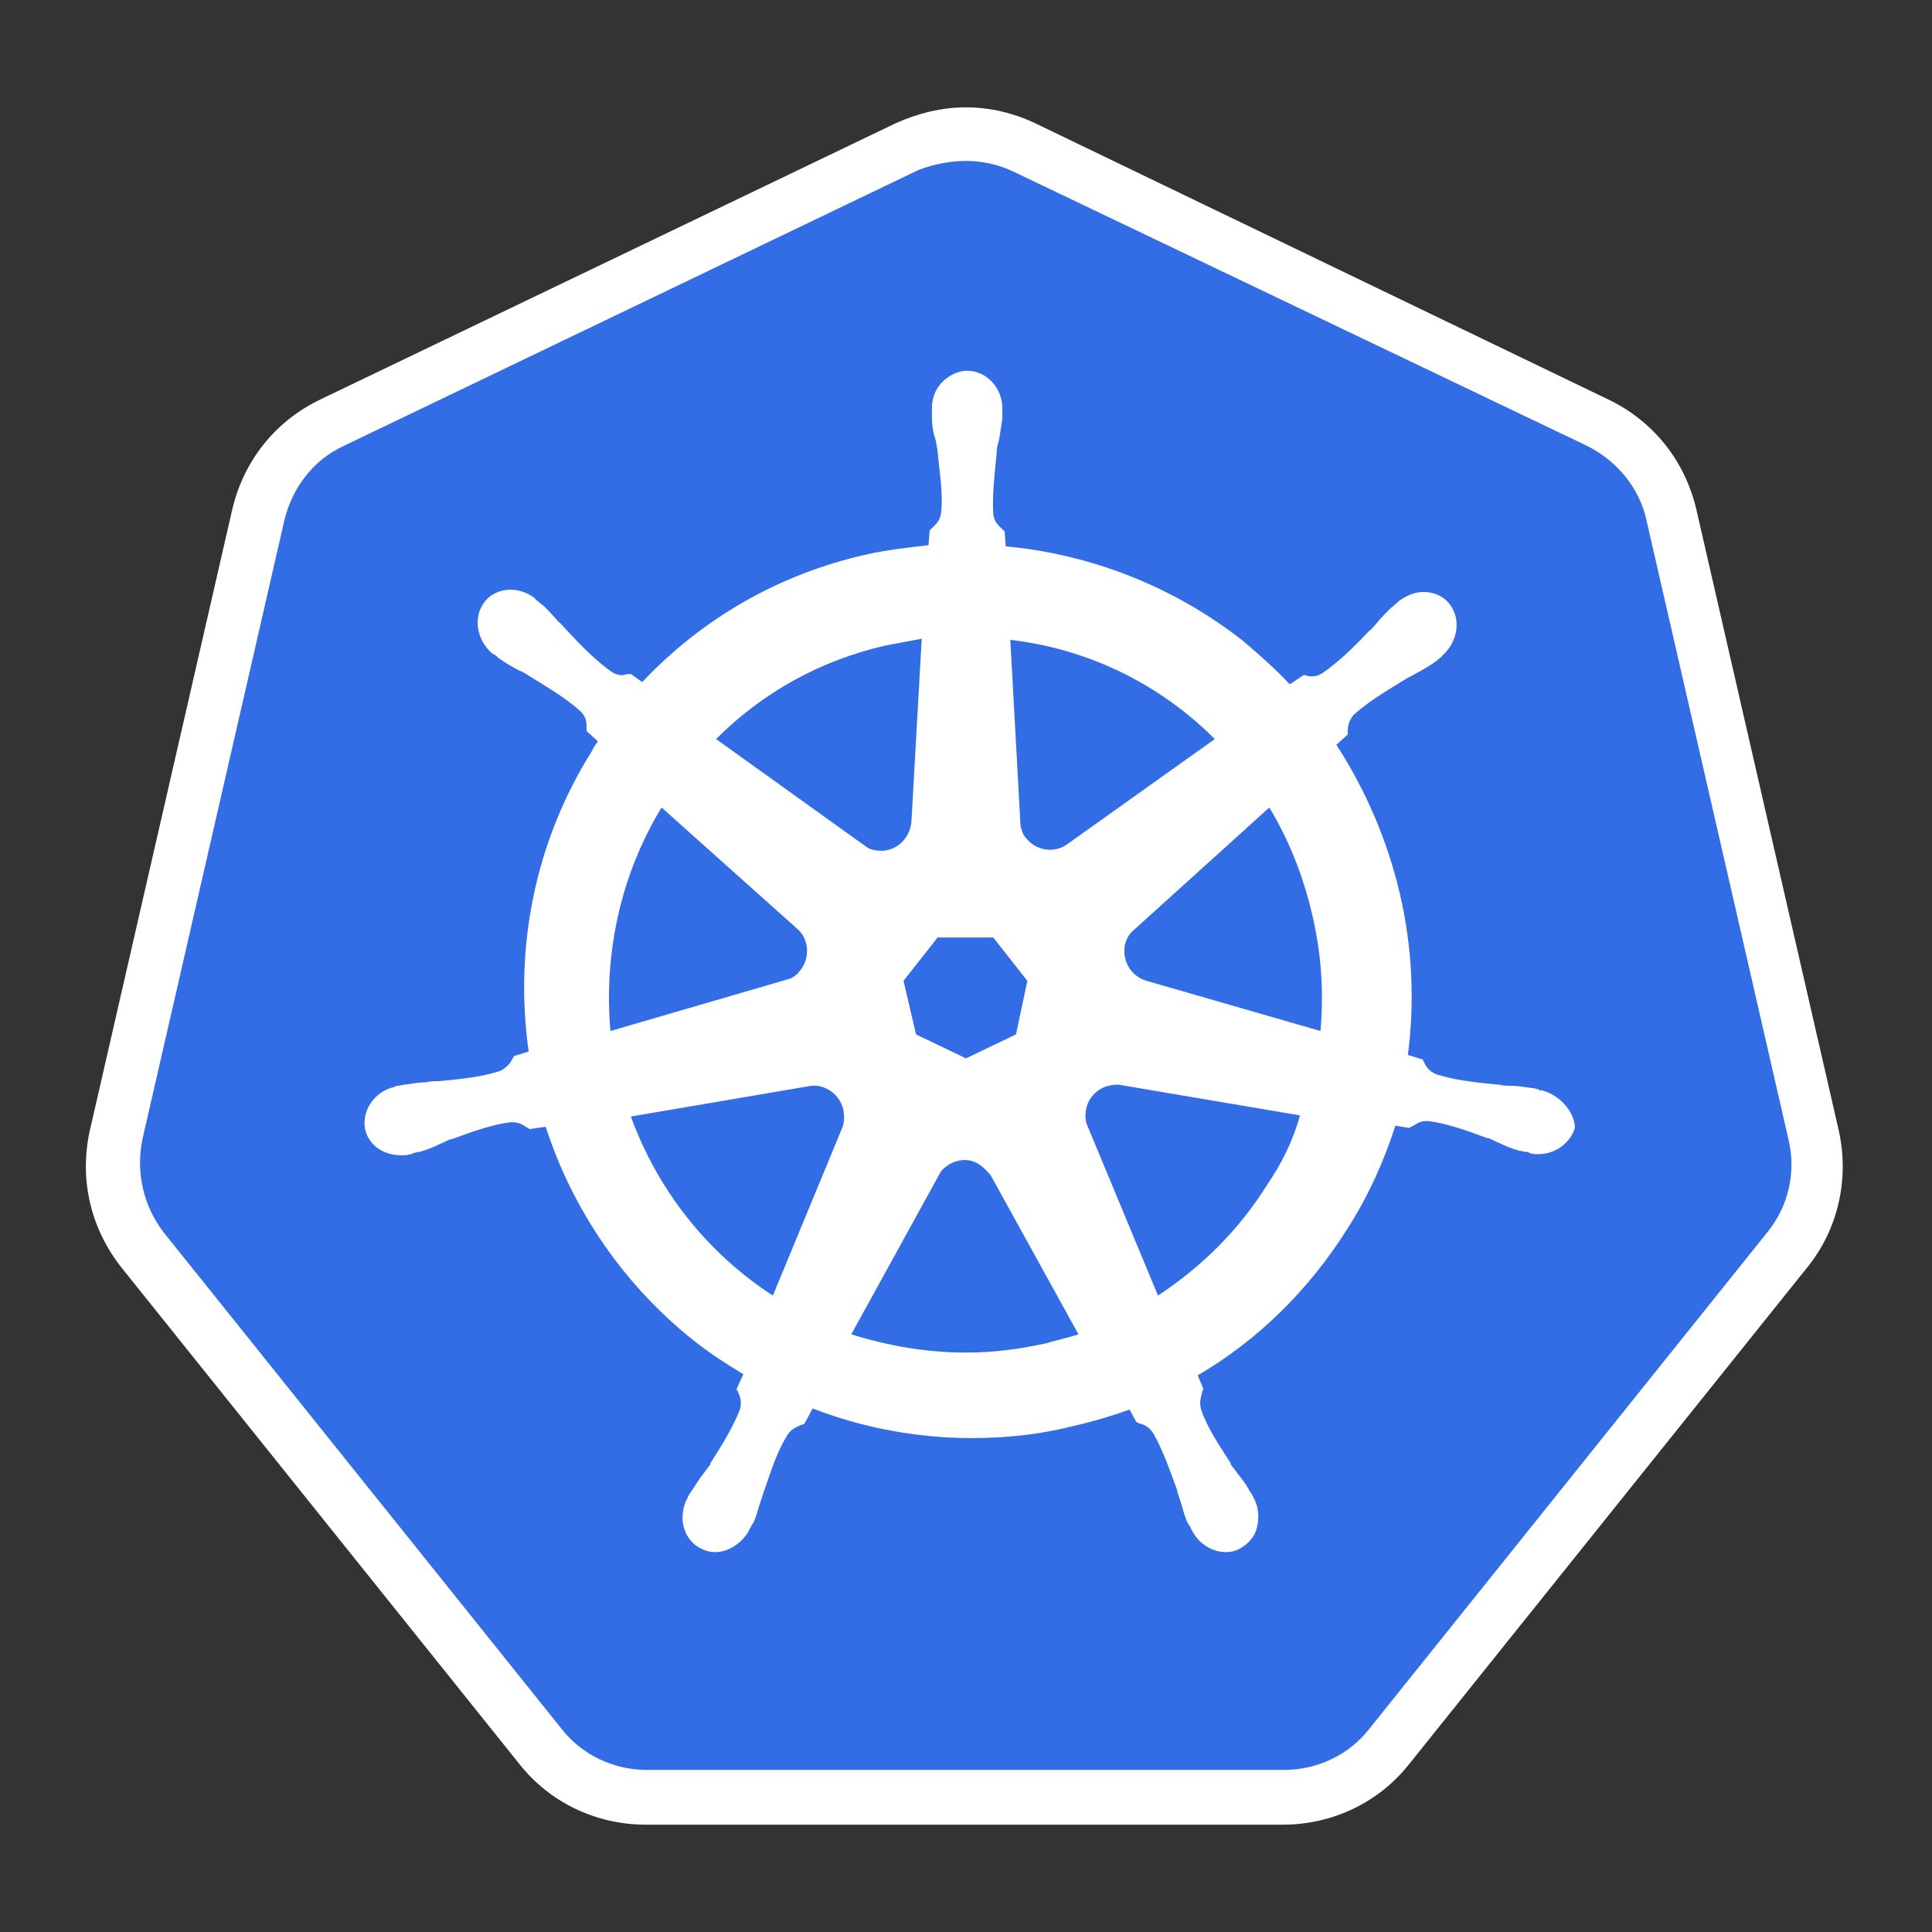
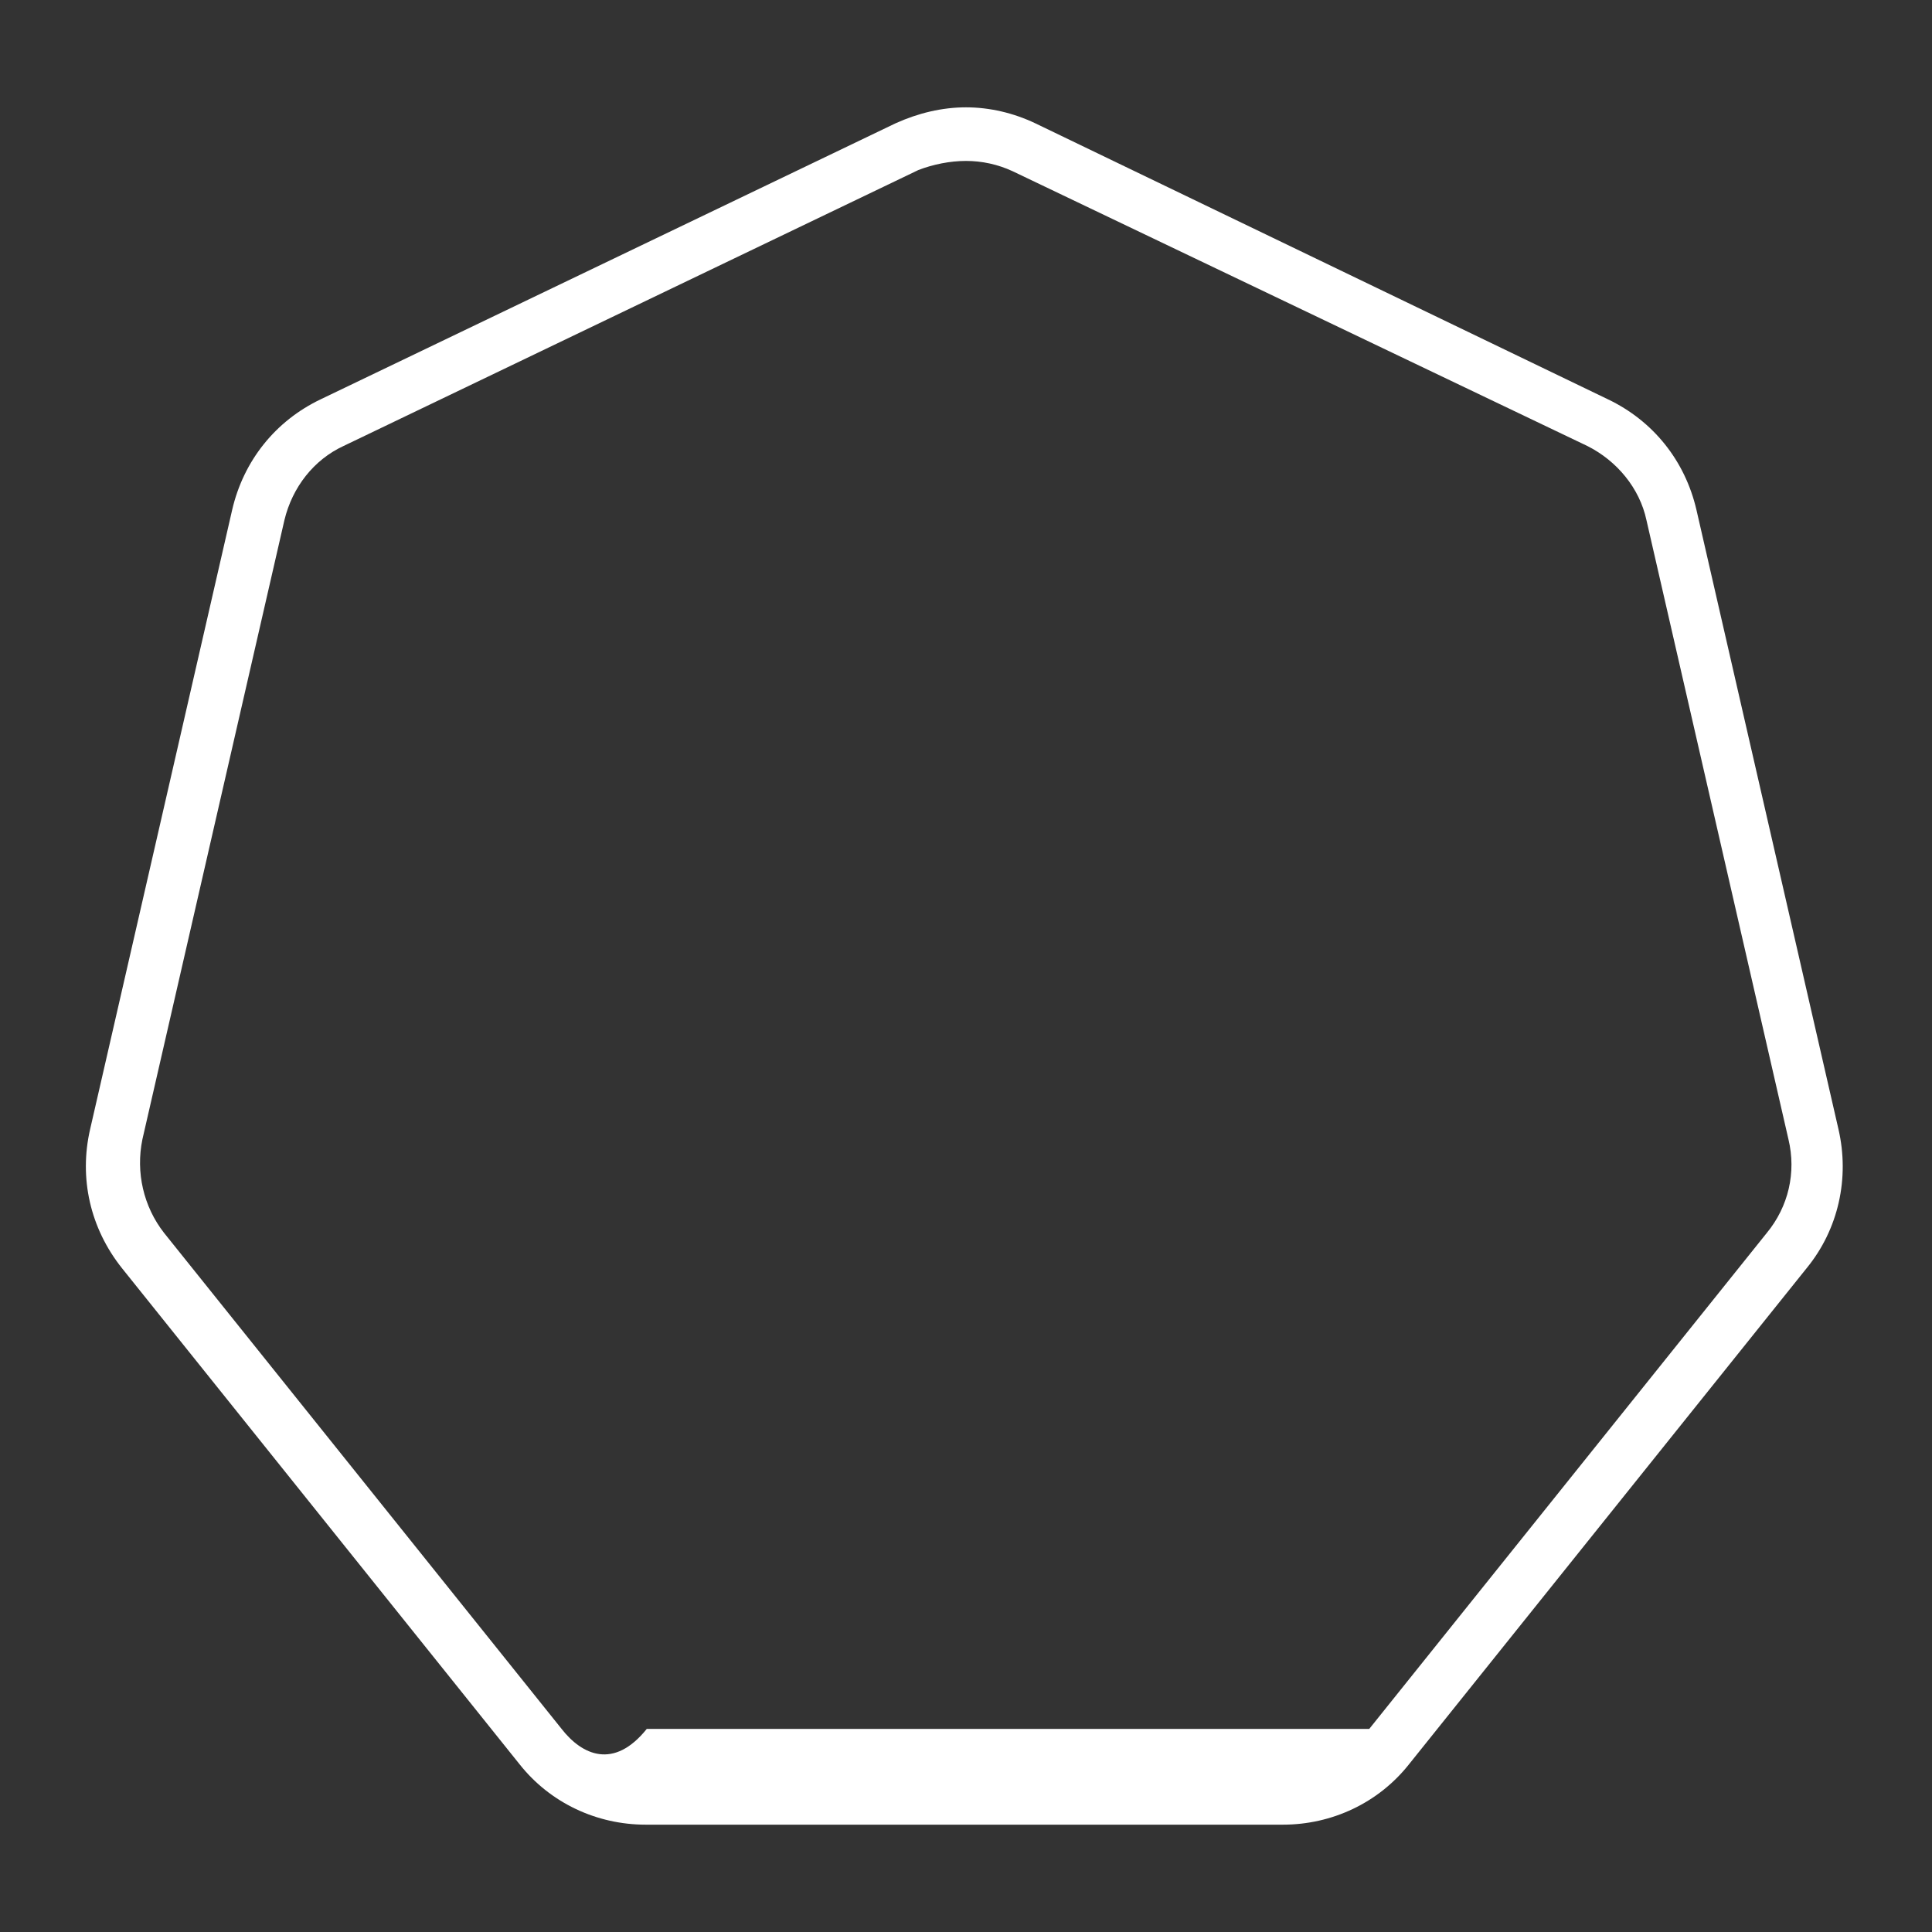
<svg xmlns="http://www.w3.org/2000/svg" width="90" height="90" viewBox="0 0 90 90" fill="none">
  <rect x="0" y="0" width="90" height="90" fill="#333333" stroke="none" />
-   <path d="M30.129 83.725C28.224 83.725 26.425 82.875 25.208 81.335L6.686 58.227C5.469 56.687 4.993 54.721 5.469 52.809L12.084 23.964C12.507 22.052 13.777 20.511 15.524 19.661L42.3 6.806C43.147 6.381 44.1 6.169 45.052 6.169C46.005 6.169 46.957 6.381 47.804 6.806L74.581 19.608C76.327 20.458 77.597 21.999 78.02 23.911L84.635 52.756C85.058 54.668 84.635 56.633 83.418 58.174L64.897 81.281C63.679 82.769 61.88 83.672 59.975 83.672L30.129 83.725Z" fill="#326DE6" />
-   <path d="M45 7.497C45.741 7.497 46.482 7.656 47.17 7.975L73.947 20.777C75.322 21.468 76.381 22.742 76.698 24.23L83.313 53.074C83.683 54.615 83.313 56.209 82.308 57.43L63.786 80.538C62.834 81.76 61.352 82.45 59.817 82.45H30.13C28.596 82.45 27.114 81.76 26.161 80.538L7.64 57.43C6.687 56.209 6.317 54.615 6.634 53.074L13.249 24.23C13.62 22.689 14.625 21.414 16.001 20.777L42.778 7.922C43.466 7.656 44.259 7.497 45 7.497ZM45 5C43.889 5 42.778 5.266 41.719 5.744L14.943 18.599C12.826 19.608 11.344 21.468 10.815 23.752L4.2 52.596C3.671 54.88 4.2 57.218 5.682 59.077L24.203 82.185C25.632 83.991 27.802 85 30.077 85H59.764C62.04 85 64.21 83.991 65.638 82.185L84.16 59.077C85.641 57.271 86.171 54.88 85.641 52.596L79.027 23.752C78.498 21.468 77.016 19.608 74.899 18.599L48.228 5.744C47.223 5.266 46.111 5 45 5Z" fill="white" />
-   <path d="M71.83 50.79C71.777 50.79 71.777 50.79 71.83 50.79H71.777C71.724 50.79 71.671 50.79 71.671 50.737C71.565 50.737 71.46 50.684 71.354 50.684C70.983 50.631 70.666 50.578 70.348 50.578C70.189 50.578 70.031 50.578 69.819 50.525H69.766C68.655 50.418 67.755 50.312 66.909 50.047C66.538 49.887 66.432 49.675 66.326 49.462C66.326 49.409 66.273 49.409 66.273 49.356L65.585 49.143C65.903 46.7 65.797 44.15 65.215 41.653C64.633 39.157 63.627 36.819 62.252 34.694L62.781 34.217V34.11C62.781 33.845 62.834 33.579 63.045 33.313C63.681 32.729 64.474 32.251 65.427 31.667C65.585 31.56 65.744 31.507 65.903 31.401C66.221 31.242 66.485 31.082 66.803 30.87C66.856 30.817 66.961 30.764 67.067 30.657C67.12 30.604 67.173 30.604 67.173 30.551C67.914 29.914 68.073 28.851 67.543 28.161C67.279 27.789 66.803 27.576 66.326 27.576C65.903 27.576 65.533 27.736 65.162 28.001C65.109 28.054 65.109 28.054 65.056 28.108C64.951 28.161 64.898 28.267 64.792 28.32C64.527 28.586 64.316 28.798 64.104 29.064C63.998 29.17 63.892 29.329 63.733 29.436C62.992 30.232 62.305 30.87 61.617 31.348C61.458 31.454 61.299 31.507 61.14 31.507C61.035 31.507 60.929 31.507 60.823 31.454H60.717L60.082 31.879C59.394 31.136 58.653 30.498 57.912 29.861C54.737 27.364 50.874 25.823 46.852 25.451L46.8 24.761C46.747 24.708 46.747 24.708 46.694 24.655C46.535 24.495 46.323 24.336 46.27 23.964C46.217 23.114 46.323 22.158 46.429 21.096V21.043C46.429 20.883 46.482 20.671 46.535 20.511C46.588 20.193 46.641 19.874 46.694 19.502V19.183V19.024C46.694 18.068 45.953 17.271 45.053 17.271C44.63 17.271 44.206 17.483 43.889 17.802C43.572 18.121 43.413 18.546 43.413 19.024V19.13V19.449C43.413 19.821 43.466 20.139 43.572 20.458C43.624 20.617 43.624 20.777 43.677 20.989V21.043C43.783 22.105 43.942 23.061 43.836 23.911C43.783 24.283 43.572 24.442 43.413 24.602C43.36 24.655 43.36 24.655 43.307 24.708L43.254 25.398C42.301 25.505 41.349 25.611 40.396 25.823C36.322 26.726 32.723 28.798 29.919 31.773L29.389 31.401H29.284C29.178 31.401 29.072 31.454 28.966 31.454C28.807 31.454 28.648 31.401 28.49 31.295C27.802 30.817 27.114 30.126 26.373 29.329C26.267 29.223 26.161 29.064 26.003 28.957C25.791 28.692 25.579 28.479 25.315 28.214C25.262 28.161 25.156 28.108 25.05 28.001C24.997 27.948 24.944 27.948 24.944 27.895C24.627 27.63 24.203 27.47 23.78 27.47C23.304 27.47 22.828 27.683 22.563 28.054C22.034 28.745 22.192 29.807 22.933 30.445C22.986 30.445 22.986 30.498 23.039 30.498C23.145 30.551 23.198 30.657 23.304 30.71C23.621 30.923 23.886 31.082 24.203 31.242C24.362 31.295 24.521 31.401 24.68 31.507C25.632 32.092 26.426 32.57 27.061 33.154C27.326 33.42 27.326 33.685 27.326 33.951V34.057L27.855 34.535C27.749 34.694 27.643 34.801 27.59 34.96C24.944 39.157 23.939 44.097 24.627 48.984L23.939 49.197C23.939 49.25 23.886 49.25 23.886 49.303C23.78 49.515 23.621 49.728 23.304 49.887C22.51 50.153 21.557 50.259 20.446 50.365H20.393C20.235 50.365 20.023 50.365 19.864 50.418C19.547 50.418 19.229 50.471 18.859 50.525C18.753 50.525 18.647 50.578 18.541 50.578C18.488 50.578 18.435 50.578 18.382 50.631C17.43 50.843 16.848 51.746 17.006 52.596C17.165 53.34 17.853 53.818 18.7 53.818C18.859 53.818 18.964 53.818 19.123 53.765C19.176 53.765 19.229 53.765 19.229 53.712C19.335 53.712 19.441 53.659 19.547 53.659C19.917 53.552 20.182 53.446 20.499 53.287C20.658 53.234 20.817 53.127 20.975 53.074H21.028C22.034 52.703 22.933 52.384 23.78 52.278H23.886C24.203 52.278 24.415 52.437 24.574 52.543C24.627 52.543 24.627 52.596 24.68 52.596L25.421 52.49C26.691 56.421 29.125 59.927 32.353 62.477C33.094 63.061 33.834 63.539 34.628 64.017L34.311 64.708C34.311 64.761 34.364 64.761 34.364 64.814C34.469 65.027 34.575 65.292 34.469 65.664C34.152 66.461 33.676 67.258 33.094 68.161V68.214C32.988 68.373 32.882 68.479 32.776 68.639C32.565 68.904 32.406 69.17 32.194 69.489C32.141 69.542 32.088 69.648 32.035 69.754C32.035 69.807 31.982 69.861 31.982 69.861C31.559 70.764 31.877 71.773 32.67 72.145C32.882 72.251 33.094 72.304 33.305 72.304C33.94 72.304 34.575 71.879 34.893 71.295C34.893 71.242 34.946 71.189 34.946 71.189C34.999 71.082 35.052 70.976 35.105 70.923C35.263 70.551 35.316 70.285 35.422 69.967C35.475 69.807 35.528 69.648 35.581 69.489C35.951 68.426 36.216 67.576 36.692 66.833C36.904 66.514 37.168 66.461 37.38 66.355C37.433 66.355 37.433 66.355 37.486 66.302L37.856 65.611C40.185 66.514 42.725 66.992 45.265 66.992C46.8 66.992 48.387 66.833 49.869 66.461C50.821 66.248 51.721 65.983 52.62 65.664L52.938 66.248C52.991 66.248 52.991 66.248 53.044 66.302C53.309 66.355 53.52 66.461 53.732 66.779C54.155 67.523 54.473 68.426 54.843 69.436V69.489C54.896 69.648 54.949 69.807 55.002 69.967C55.108 70.285 55.161 70.604 55.319 70.923C55.372 71.029 55.425 71.082 55.478 71.189C55.478 71.242 55.531 71.295 55.531 71.295C55.849 71.932 56.484 72.304 57.119 72.304C57.33 72.304 57.542 72.251 57.754 72.145C58.124 71.932 58.441 71.614 58.547 71.189C58.653 70.764 58.653 70.285 58.441 69.861C58.441 69.807 58.389 69.807 58.389 69.754C58.336 69.648 58.283 69.542 58.23 69.489C58.071 69.17 57.859 68.904 57.648 68.639C57.542 68.479 57.436 68.373 57.33 68.214V68.161C56.748 67.258 56.219 66.461 55.954 65.664C55.849 65.292 55.954 65.08 56.007 64.814C56.007 64.761 56.06 64.761 56.06 64.708L55.796 64.07C58.6 62.424 60.982 60.086 62.781 57.218C63.733 55.73 64.474 54.084 65.003 52.437L65.638 52.543C65.691 52.543 65.691 52.49 65.744 52.49C65.956 52.384 66.115 52.224 66.432 52.224H66.538C67.385 52.331 68.284 52.649 69.29 53.021H69.343C69.501 53.074 69.66 53.181 69.819 53.234C70.136 53.393 70.401 53.499 70.772 53.606C70.877 53.606 70.983 53.659 71.089 53.659C71.142 53.659 71.195 53.659 71.248 53.712C71.406 53.765 71.512 53.765 71.671 53.765C72.465 53.765 73.153 53.234 73.365 52.543C73.365 51.906 72.782 51.056 71.83 50.79ZM47.329 48.187L45 49.303L42.672 48.187L42.09 45.691L43.677 43.672H46.27L47.858 45.691L47.329 48.187ZM61.14 42.663C61.564 44.469 61.67 46.275 61.511 48.028L53.414 45.691C52.673 45.478 52.25 44.734 52.409 43.991C52.462 43.778 52.568 43.566 52.726 43.406L59.13 37.616C60.029 39.104 60.717 40.803 61.14 42.663ZM56.589 34.429L49.657 39.369C49.075 39.741 48.281 39.635 47.805 39.05C47.646 38.891 47.593 38.679 47.54 38.466L47.064 29.807C50.715 30.232 54.049 31.879 56.589 34.429ZM41.243 30.073C41.825 29.967 42.354 29.861 42.937 29.754L42.46 38.254C42.407 38.997 41.825 39.635 41.031 39.635C40.82 39.635 40.555 39.582 40.396 39.475L33.358 34.429C35.528 32.251 38.227 30.764 41.243 30.073ZM30.818 37.616L37.115 43.247C37.697 43.725 37.751 44.628 37.274 45.212C37.115 45.425 36.904 45.584 36.639 45.637L28.437 48.028C28.119 44.416 28.913 40.75 30.818 37.616ZM29.389 52.012L37.803 50.578C38.491 50.525 39.126 51.003 39.285 51.693C39.338 52.012 39.338 52.278 39.232 52.543L36.004 60.352C33.041 58.44 30.659 55.518 29.389 52.012ZM48.705 62.583C47.487 62.849 46.27 63.008 45 63.008C43.148 63.008 41.349 62.689 39.656 62.158L43.836 54.562C44.259 54.084 44.947 53.871 45.529 54.19C45.794 54.349 46.006 54.562 46.164 54.774L50.239 62.158C49.763 62.317 49.234 62.424 48.705 62.583ZM59.024 55.199C57.701 57.324 55.954 59.024 53.944 60.352L50.61 52.331C50.451 51.693 50.715 51.003 51.35 50.684C51.562 50.578 51.827 50.525 52.091 50.525L60.558 51.959C60.241 53.127 59.712 54.19 59.024 55.199Z" fill="white" />
+   <path d="M45 7.497C45.741 7.497 46.482 7.656 47.17 7.975L73.947 20.777C75.322 21.468 76.381 22.742 76.698 24.23L83.313 53.074C83.683 54.615 83.313 56.209 82.308 57.43L63.786 80.538H30.13C28.596 82.45 27.114 81.76 26.161 80.538L7.64 57.43C6.687 56.209 6.317 54.615 6.634 53.074L13.249 24.23C13.62 22.689 14.625 21.414 16.001 20.777L42.778 7.922C43.466 7.656 44.259 7.497 45 7.497ZM45 5C43.889 5 42.778 5.266 41.719 5.744L14.943 18.599C12.826 19.608 11.344 21.468 10.815 23.752L4.2 52.596C3.671 54.88 4.2 57.218 5.682 59.077L24.203 82.185C25.632 83.991 27.802 85 30.077 85H59.764C62.04 85 64.21 83.991 65.638 82.185L84.16 59.077C85.641 57.271 86.171 54.88 85.641 52.596L79.027 23.752C78.498 21.468 77.016 19.608 74.899 18.599L48.228 5.744C47.223 5.266 46.111 5 45 5Z" fill="white" />
</svg>